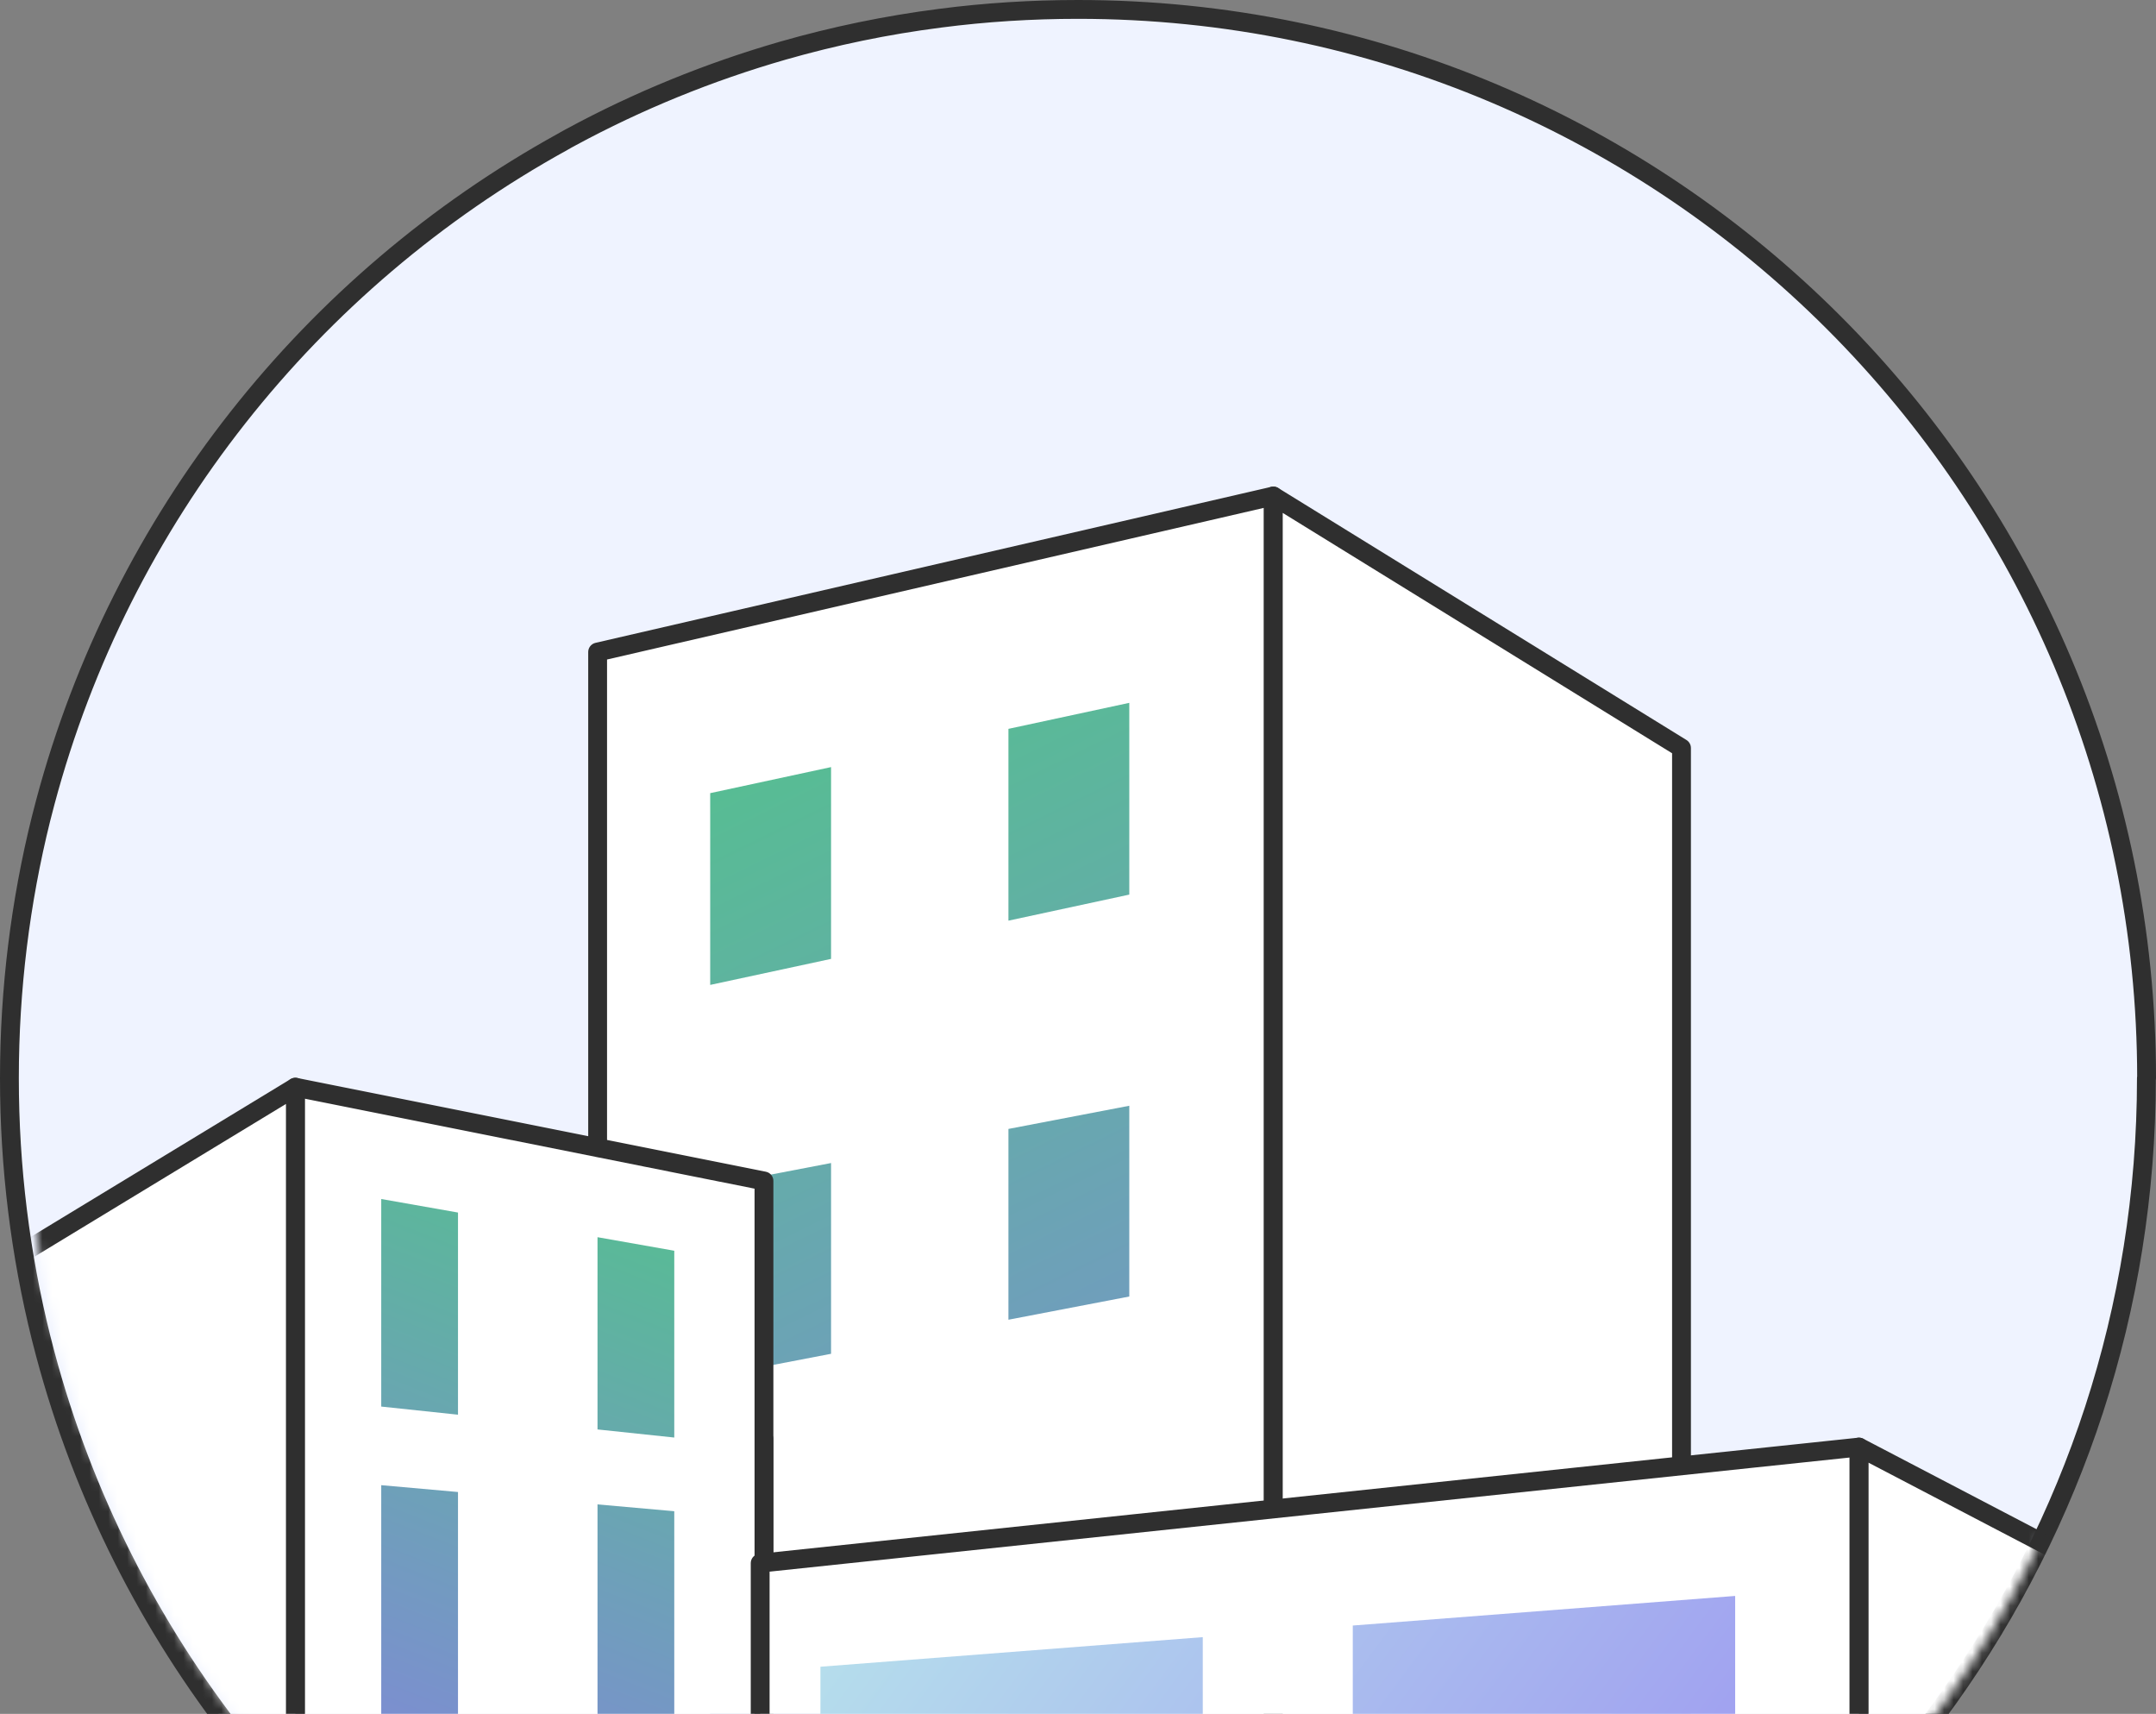
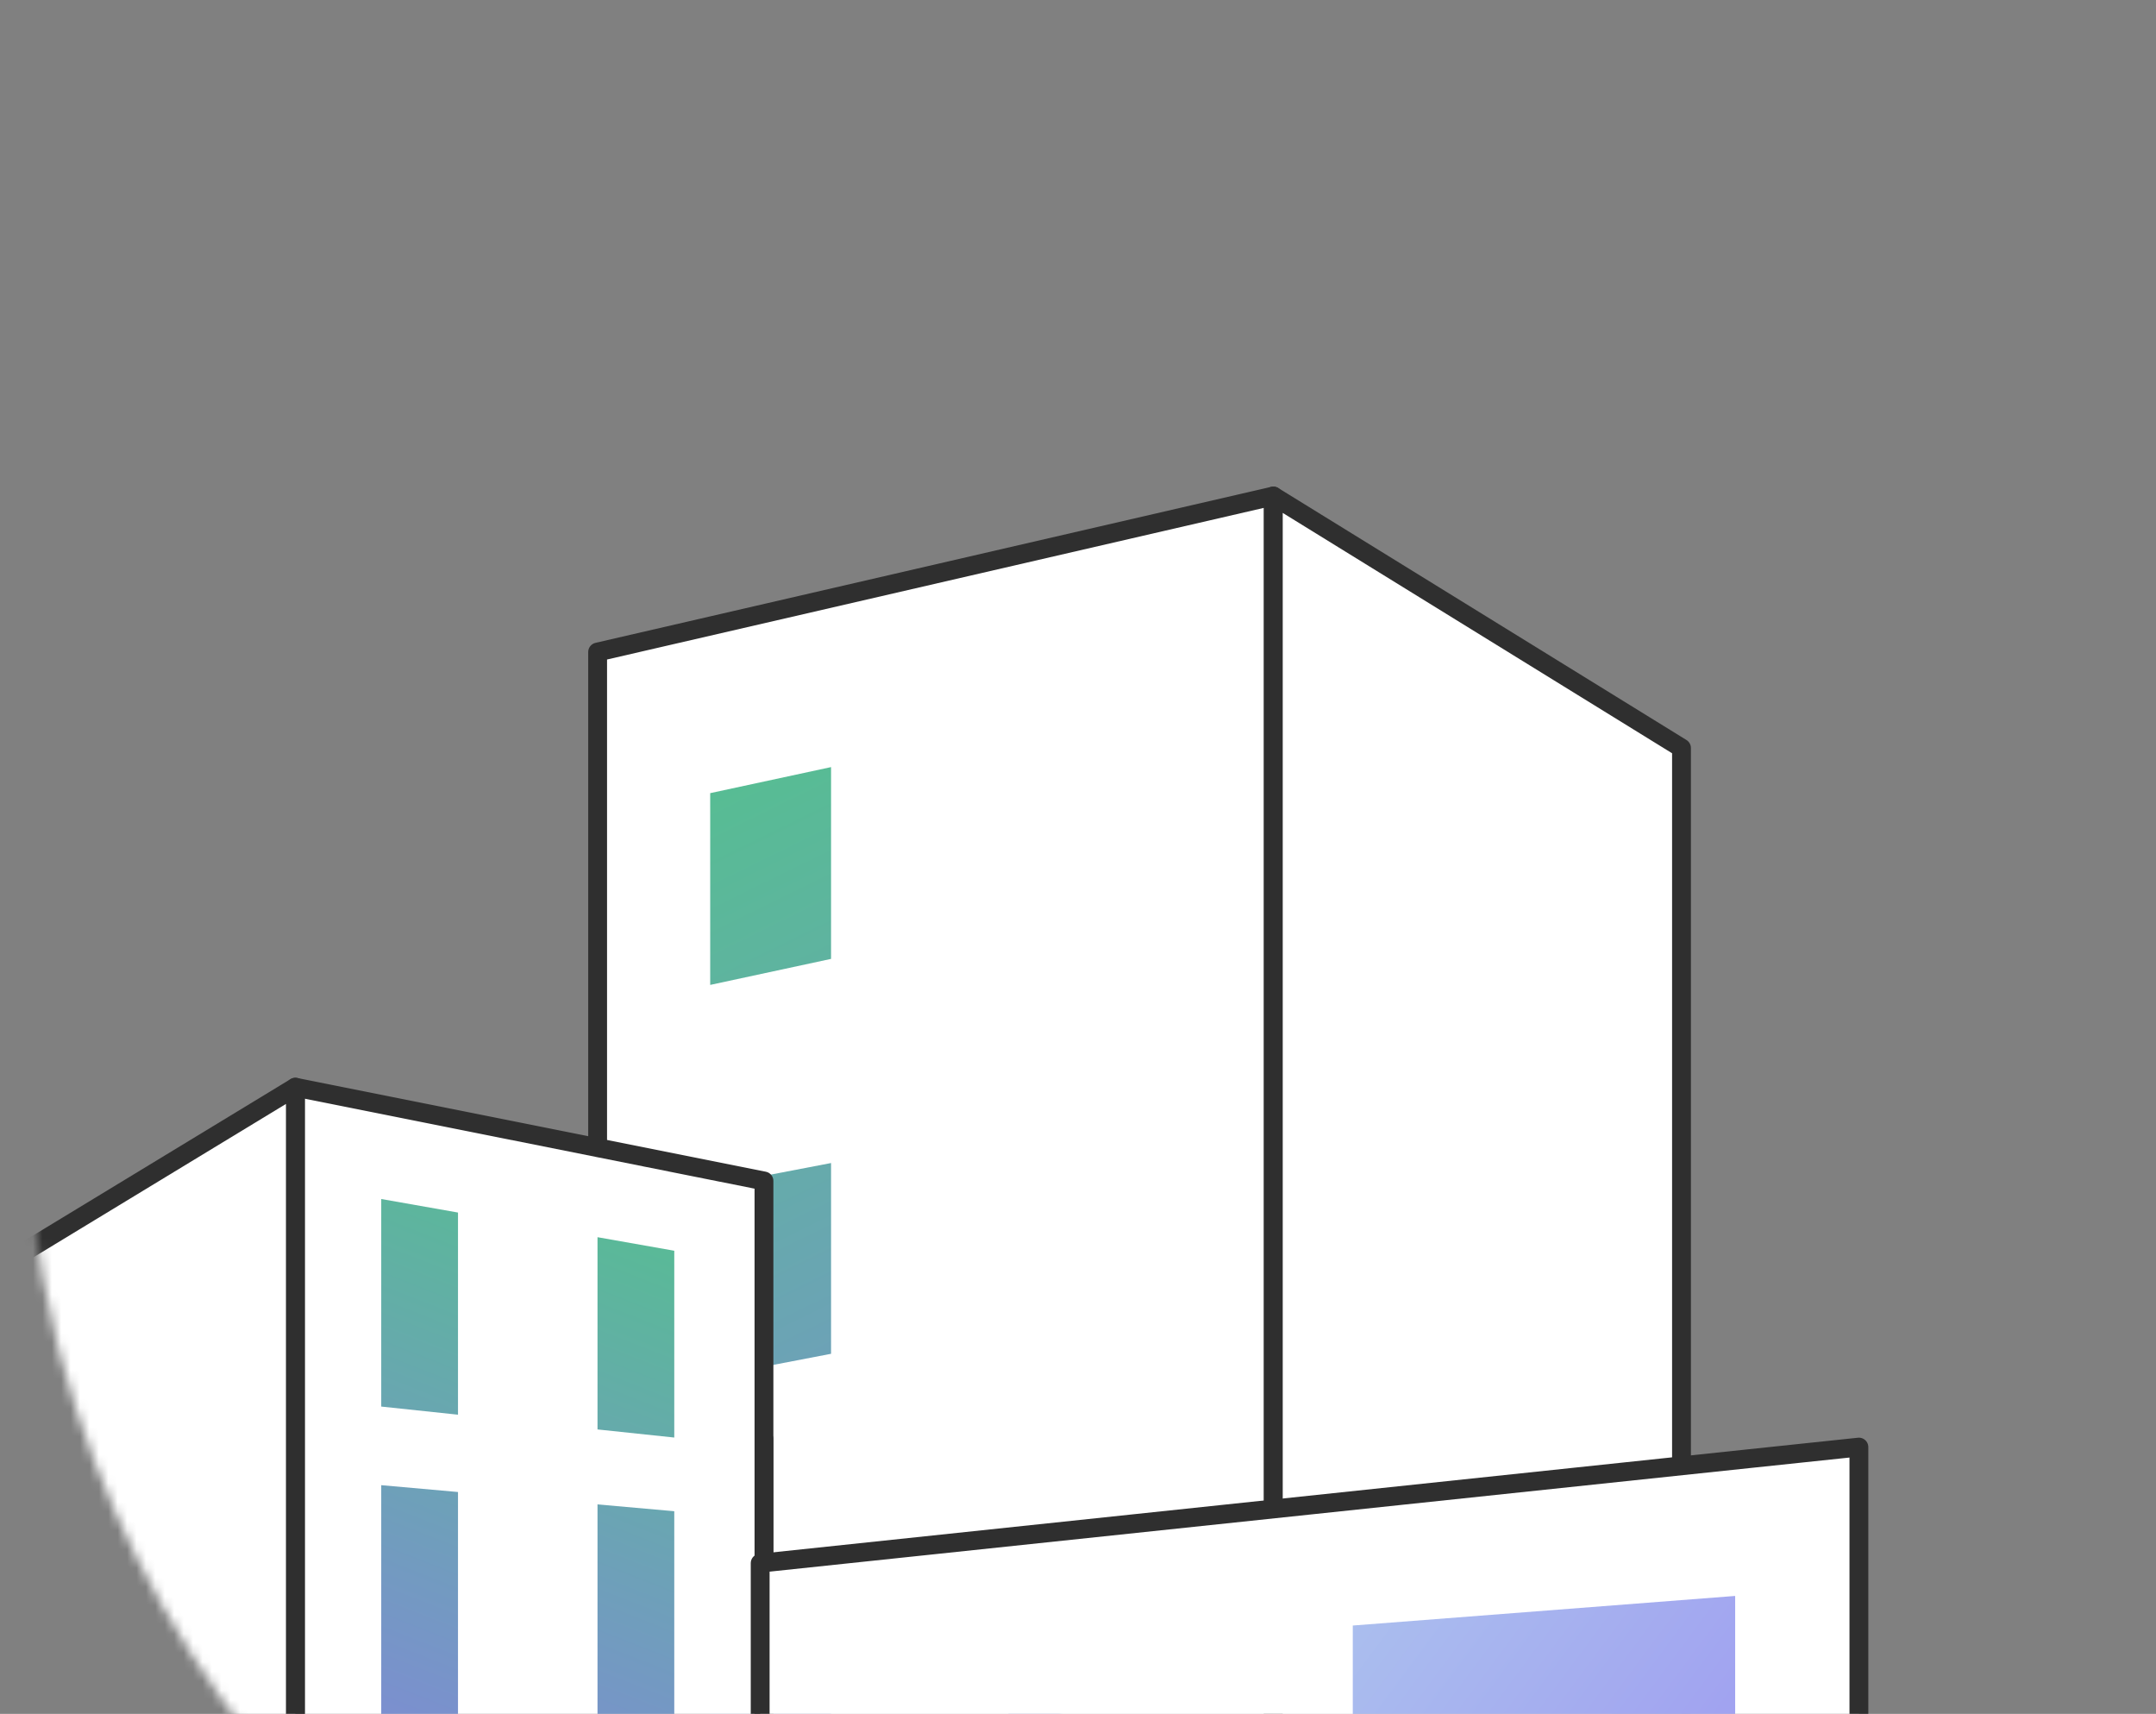
<svg xmlns="http://www.w3.org/2000/svg" width="229" height="182" viewBox="0 0 229 182" fill="none">
  <rect x="0" y="0" width="229" height="182" fill="#808080" stroke="none" />
-   <path d="M227.981 114.485C227.981 163.617 196.796 205.443 153.121 221.24C152.557 221.444 151.983 221.648 151.419 221.843C147.528 223.185 143.54 224.313 139.484 225.228C136.352 225.938 133.171 226.522 129.952 226.93L129.942 226.93C124.874 227.64 119.738 228 114.505 228C95.022 228 76.686 223.078 60.675 214.44C60.364 214.265 60.053 214.11 59.752 213.925C33.012 199.198 12.857 173.966 4.813 143.793C4.657 143.2 4.511 142.626 4.356 142.032C2.167 133.229 1 123.989 1 114.495C1 105.002 2.167 95.761 4.356 86.948C4.511 86.355 4.657 85.771 4.813 85.188C12.857 55.014 33.002 29.821 59.752 15.065C60.053 14.88 60.364 14.725 60.675 14.55C67.747 10.727 75.305 7.634 83.194 5.367C88.592 3.821 94.156 2.663 99.856 1.934C104.651 1.311 109.544 1 114.505 1C177.186 1 228 51.814 228 114.485L227.981 114.485Z" fill="#EFF3FF" stroke="#2F2F2F" stroke-width="2" stroke-linecap="round" stroke-linejoin="round" />
  <mask id="mask0_12778_792" style="mask-type:alpha" maskUnits="userSpaceOnUse" x="2" y="2" width="226" height="226">
    <path d="M226.641 115.177C226.641 163.431 196.013 204.51 153.119 220.024C152.565 220.225 152.001 220.426 151.447 220.617C147.626 221.935 143.709 223.043 139.725 223.941C136.649 224.639 133.525 225.212 130.363 225.613L130.354 225.613C125.376 226.31 120.332 226.664 115.193 226.664C96.057 226.664 78.049 221.83 62.325 213.347C62.019 213.175 61.713 213.022 61.417 212.84C35.155 198.377 15.36 173.595 7.46 143.961C7.307 143.378 7.164 142.814 7.011 142.232C4.861 133.586 3.715 124.51 3.715 115.186C3.715 105.862 4.861 96.787 7.011 88.131C7.164 87.549 7.307 86.975 7.46 86.402C15.36 56.768 35.145 32.025 61.417 17.532C61.713 17.351 62.019 17.198 62.325 17.026C69.27 13.272 76.693 10.234 84.44 8.008C89.742 6.489 95.207 5.352 100.805 4.635C105.515 4.024 110.32 3.718 115.193 3.718C176.754 3.718 226.661 53.625 226.661 115.177L226.641 115.177Z" fill="#EFF3FF" stroke="#2F2F2F" stroke-width="2" stroke-linecap="round" stroke-linejoin="round" />
  </mask>
  <g mask="url(#mask0_12778_792)">
    <path d="M135.246 52.673L135.246 186.776L81.141 192.491L81.141 152.798L63.477 149.266L63.477 69.238L135.246 52.673Z" fill="white" stroke="#2F2F2F" stroke-width="2" stroke-miterlimit="10" stroke-linecap="round" stroke-linejoin="round" />
    <path d="M178.601 79.43L178.601 182.194L135.245 186.776L135.245 52.673L178.601 79.43Z" fill="white" stroke="#2F2F2F" stroke-width="2" stroke-miterlimit="10" stroke-linecap="round" stroke-linejoin="round" />
    <path d="M88.271 123.502L88.271 143.759L75.434 146.224L75.434 125.964L88.271 123.502Z" fill="url(#paint0_linear_12778_792)" />
    <path d="M88.271 81.457L88.271 101.824L75.434 104.587L75.434 84.224L88.271 81.457Z" fill="url(#paint1_linear_12778_792)" />
    <path d="M88.271 165.23L88.271 185.282L75.434 187.029L75.434 166.977L88.271 165.23Z" fill="url(#paint2_linear_12778_792)" />
-     <path d="M119.948 74.634L119.948 94.997L107.111 97.764L107.111 77.397L119.948 74.634Z" fill="url(#paint3_linear_12778_792)" />
-     <path d="M119.948 117.419L119.948 137.676L107.111 140.141L107.111 119.881L119.948 117.419Z" fill="url(#paint4_linear_12778_792)" />
    <path d="M119.948 160.916L119.948 180.968L107.111 182.718L107.111 162.662L119.948 160.916Z" fill="url(#paint5_linear_12778_792)" />
    <path d="M81.145 125.404L81.145 226.391L31.372 226.391L31.372 115.45L73.506 123.876L81.145 125.404Z" fill="white" stroke="#2F2F2F" stroke-width="2" stroke-miterlimit="10" stroke-linecap="round" stroke-linejoin="round" />
-     <path d="M237.749 174.714L237.749 232.099L197.451 232.099L197.451 153.664L237.749 174.714Z" fill="white" stroke="#2F2F2F" stroke-width="2" stroke-miterlimit="10" stroke-linecap="round" stroke-linejoin="round" />
    <path d="M31.373 115.45L31.373 226.391L-3.971 226.391L-3.971 136.912L31.373 115.45Z" fill="white" stroke="#2F2F2F" stroke-width="2" stroke-miterlimit="10" stroke-linecap="round" stroke-linejoin="round" />
    <path d="M48.646 128.76L48.646 150.226L40.493 149.363L40.493 127.322L48.646 128.76Z" fill="url(#paint6_linear_12778_792)" />
    <path d="M40.493 157.71L48.646 158.436L48.646 183.292L40.493 182.888L40.493 157.71Z" fill="url(#paint7_linear_12778_792)" />
    <path d="M71.618 132.816L71.618 152.652L63.465 151.792L63.465 131.377L71.618 132.816Z" fill="url(#paint8_linear_12778_792)" />
    <path d="M63.465 159.753L71.618 160.476L71.618 184.441L63.465 184.033L63.465 159.753Z" fill="url(#paint9_linear_12778_792)" />
    <path d="M197.443 153.666L197.443 232.101L80.742 232.101L80.742 165.993L139.095 159.83L185.855 154.888L197.443 153.666Z" fill="white" stroke="#2F2F2F" stroke-width="2" stroke-miterlimit="10" stroke-linecap="round" stroke-linejoin="round" />
-     <path d="M127.753 173.847L127.753 188.626L87.142 190.664L87.142 176.989L127.753 173.847Z" fill="url(#paint10_linear_12778_792)" />
    <path d="M184.301 169.472L184.301 185.791L143.686 187.83L143.686 172.615L184.301 169.472Z" fill="url(#paint11_linear_12778_792)" />
  </g>
  <defs>
    <linearGradient id="paint0_linear_12778_792" x1="58.098" y1="86.401" x2="131.741" y2="236.644" gradientUnits="userSpaceOnUse">
      <stop stop-color="#55BF90" />
      <stop offset="1" stop-color="#9174F3" />
    </linearGradient>
    <linearGradient id="paint1_linear_12778_792" x1="74.633" y1="78.293" x2="148.275" y2="228.536" gradientUnits="userSpaceOnUse">
      <stop stop-color="#55BF90" />
      <stop offset="1" stop-color="#9174F3" />
    </linearGradient>
    <linearGradient id="paint2_linear_12778_792" x1="41.789" y1="94.394" x2="115.431" y2="244.637" gradientUnits="userSpaceOnUse">
      <stop stop-color="#55BF90" />
      <stop offset="1" stop-color="#9174F3" />
    </linearGradient>
    <linearGradient id="paint3_linear_12778_792" x1="102.871" y1="64.454" x2="176.514" y2="214.696" gradientUnits="userSpaceOnUse">
      <stop stop-color="#55BF90" />
      <stop offset="1" stop-color="#9174F3" />
    </linearGradient>
    <linearGradient id="paint4_linear_12778_792" x1="86.043" y1="72.703" x2="159.686" y2="222.945" gradientUnits="userSpaceOnUse">
      <stop stop-color="#55BF90" />
      <stop offset="1" stop-color="#9174F3" />
    </linearGradient>
    <linearGradient id="paint5_linear_12778_792" x1="69.035" y1="81.04" x2="142.677" y2="231.282" gradientUnits="userSpaceOnUse">
      <stop stop-color="#55BF90" />
      <stop offset="1" stop-color="#9174F3" />
    </linearGradient>
    <linearGradient id="paint6_linear_12778_792" x1="52.948" y1="117.47" x2="15.968" y2="211.498" gradientUnits="userSpaceOnUse">
      <stop stop-color="#55BF90" />
      <stop offset="1" stop-color="#9174F3" />
    </linearGradient>
    <linearGradient id="paint7_linear_12778_792" x1="63.755" y1="121.719" x2="26.775" y2="215.747" gradientUnits="userSpaceOnUse">
      <stop stop-color="#55BF90" />
      <stop offset="1" stop-color="#9174F3" />
    </linearGradient>
    <linearGradient id="paint8_linear_12778_792" x1="73.946" y1="125.729" x2="36.966" y2="219.757" gradientUnits="userSpaceOnUse">
      <stop stop-color="#55BF90" />
      <stop offset="1" stop-color="#9174F3" />
    </linearGradient>
    <linearGradient id="paint9_linear_12778_792" x1="84.192" y1="129.759" x2="47.212" y2="223.787" gradientUnits="userSpaceOnUse">
      <stop stop-color="#55BF90" />
      <stop offset="1" stop-color="#9174F3" />
    </linearGradient>
    <linearGradient id="paint10_linear_12778_792" x1="88.74" y1="168.366" x2="210.11" y2="258.479" gradientUnits="userSpaceOnUse">
      <stop stop-color="#B6E0EC" />
      <stop offset="0.979" stop-color="#9174F3" />
    </linearGradient>
    <linearGradient id="paint11_linear_12778_792" x1="110.559" y1="138.978" x2="231.928" y2="229.09" gradientUnits="userSpaceOnUse">
      <stop stop-color="#B6E0EC" />
      <stop offset="0.979" stop-color="#9174F3" />
    </linearGradient>
  </defs>
</svg>